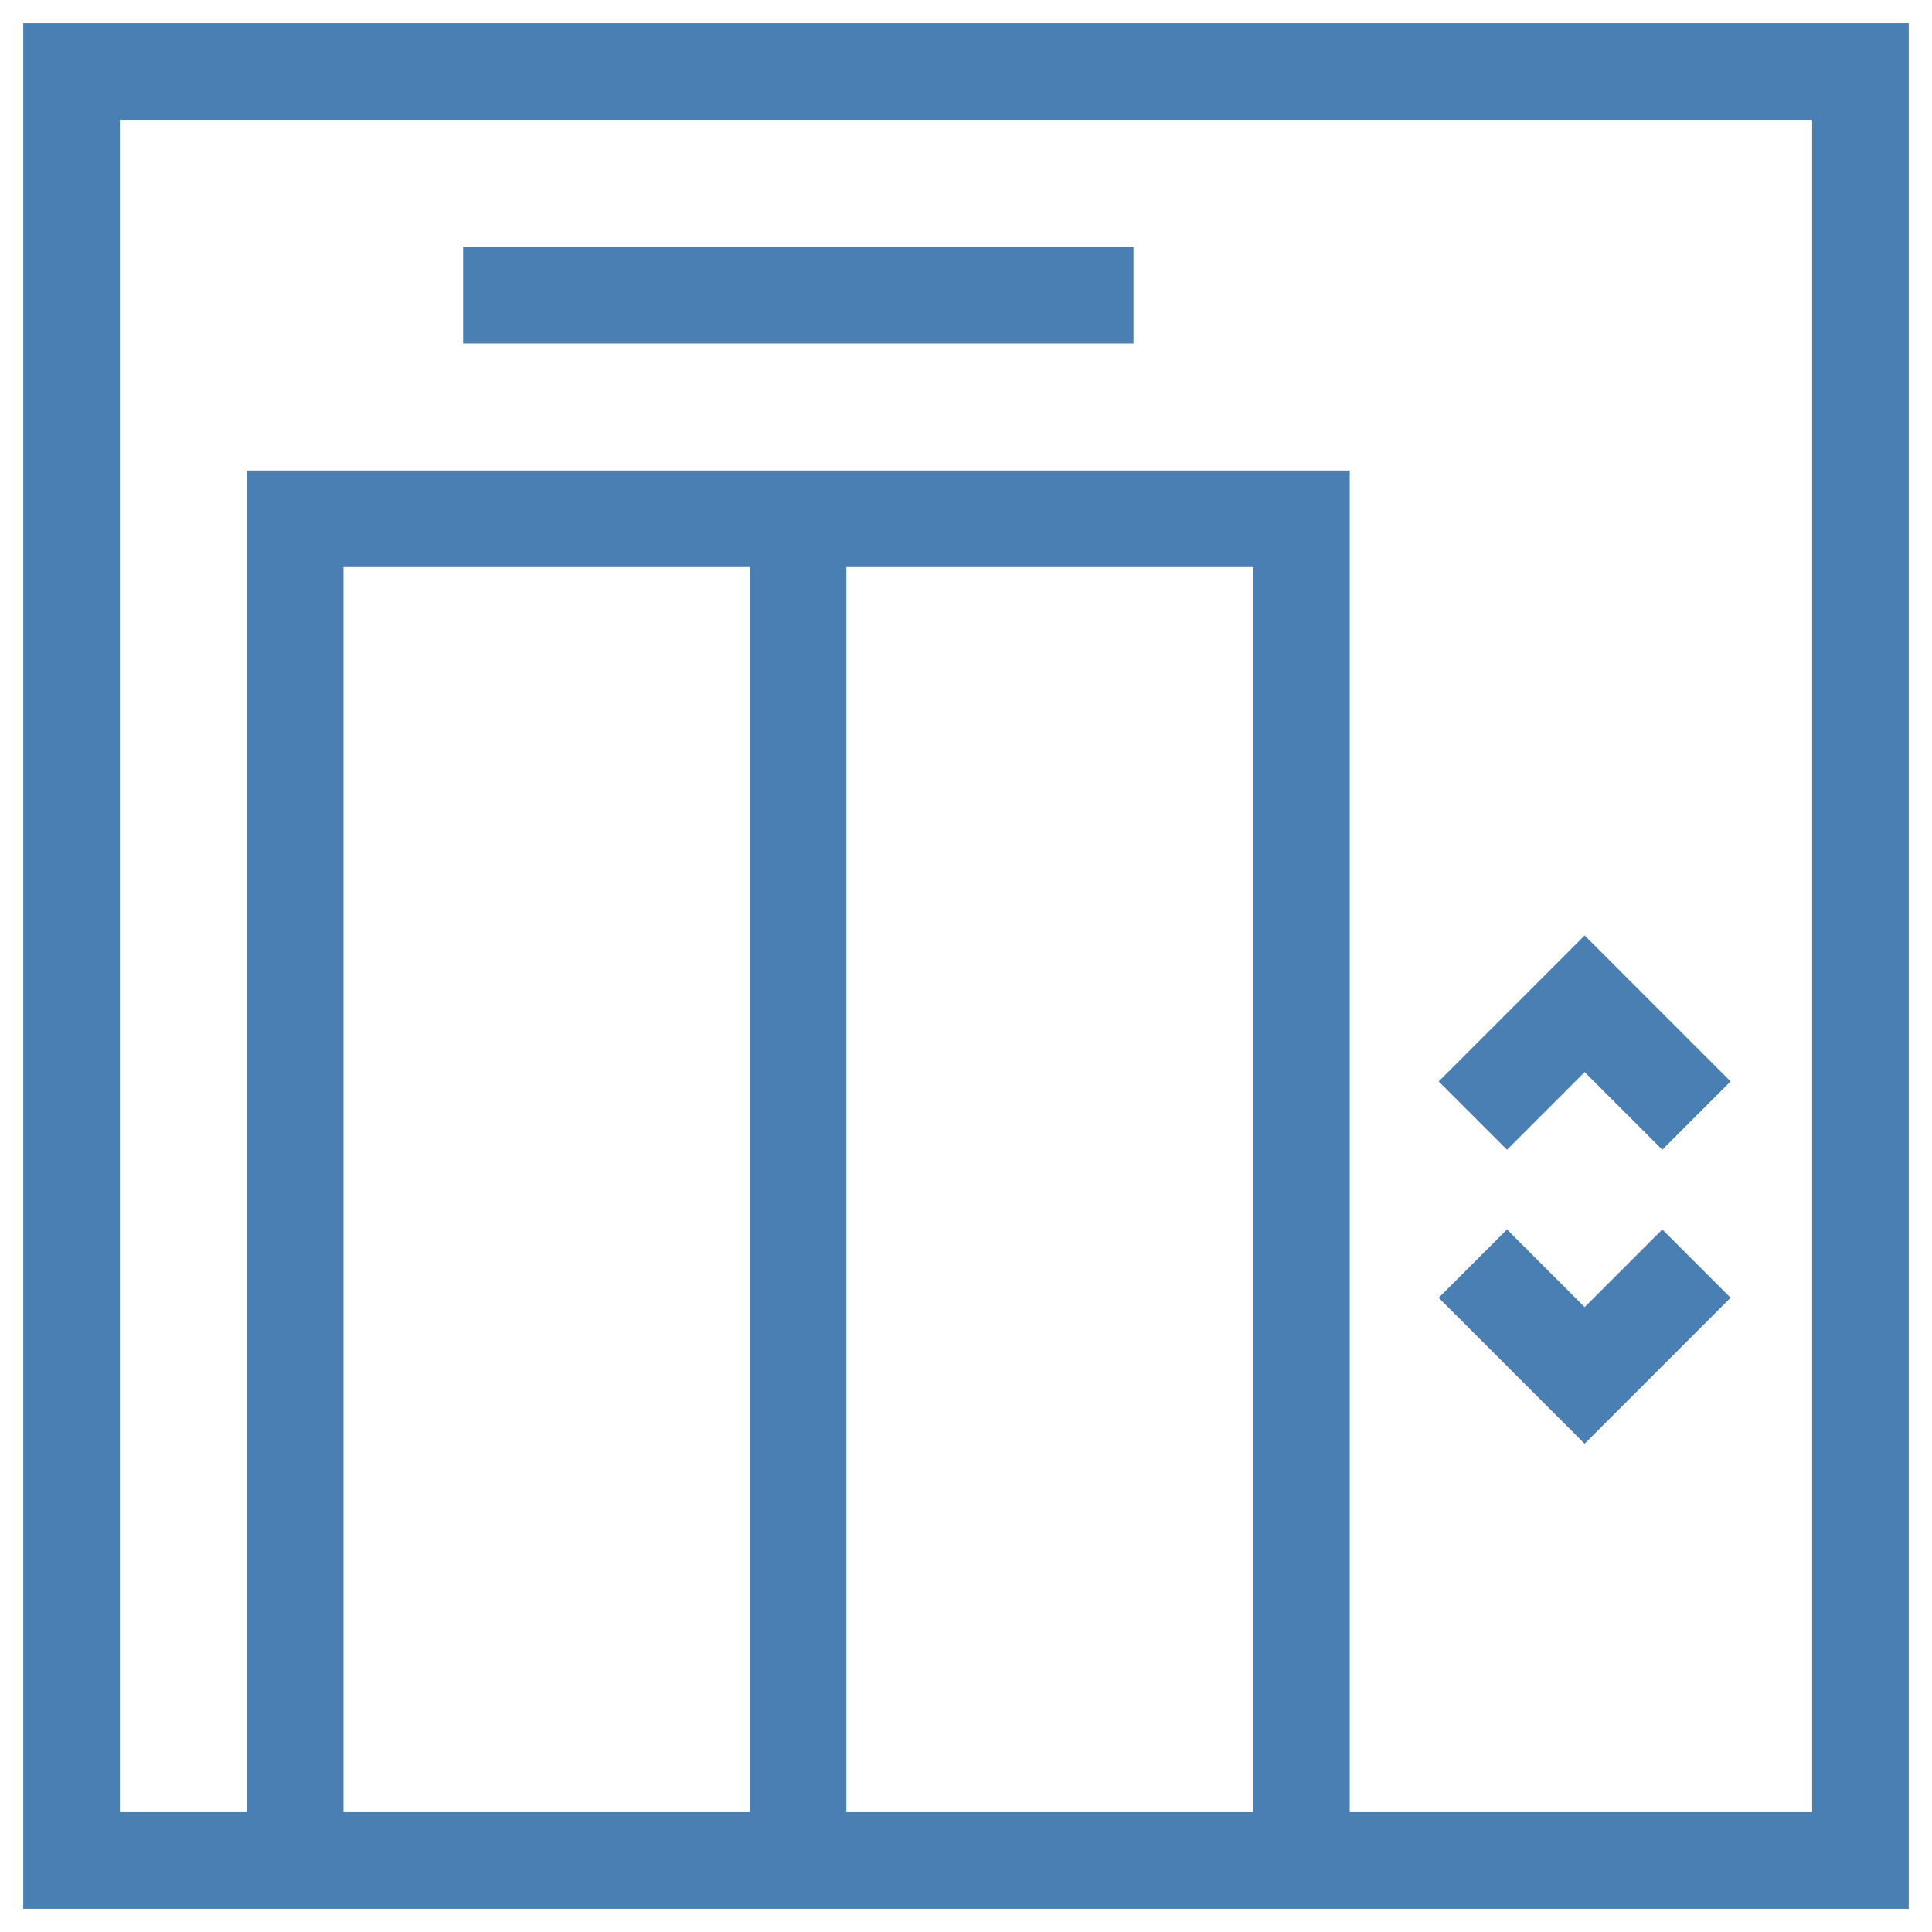
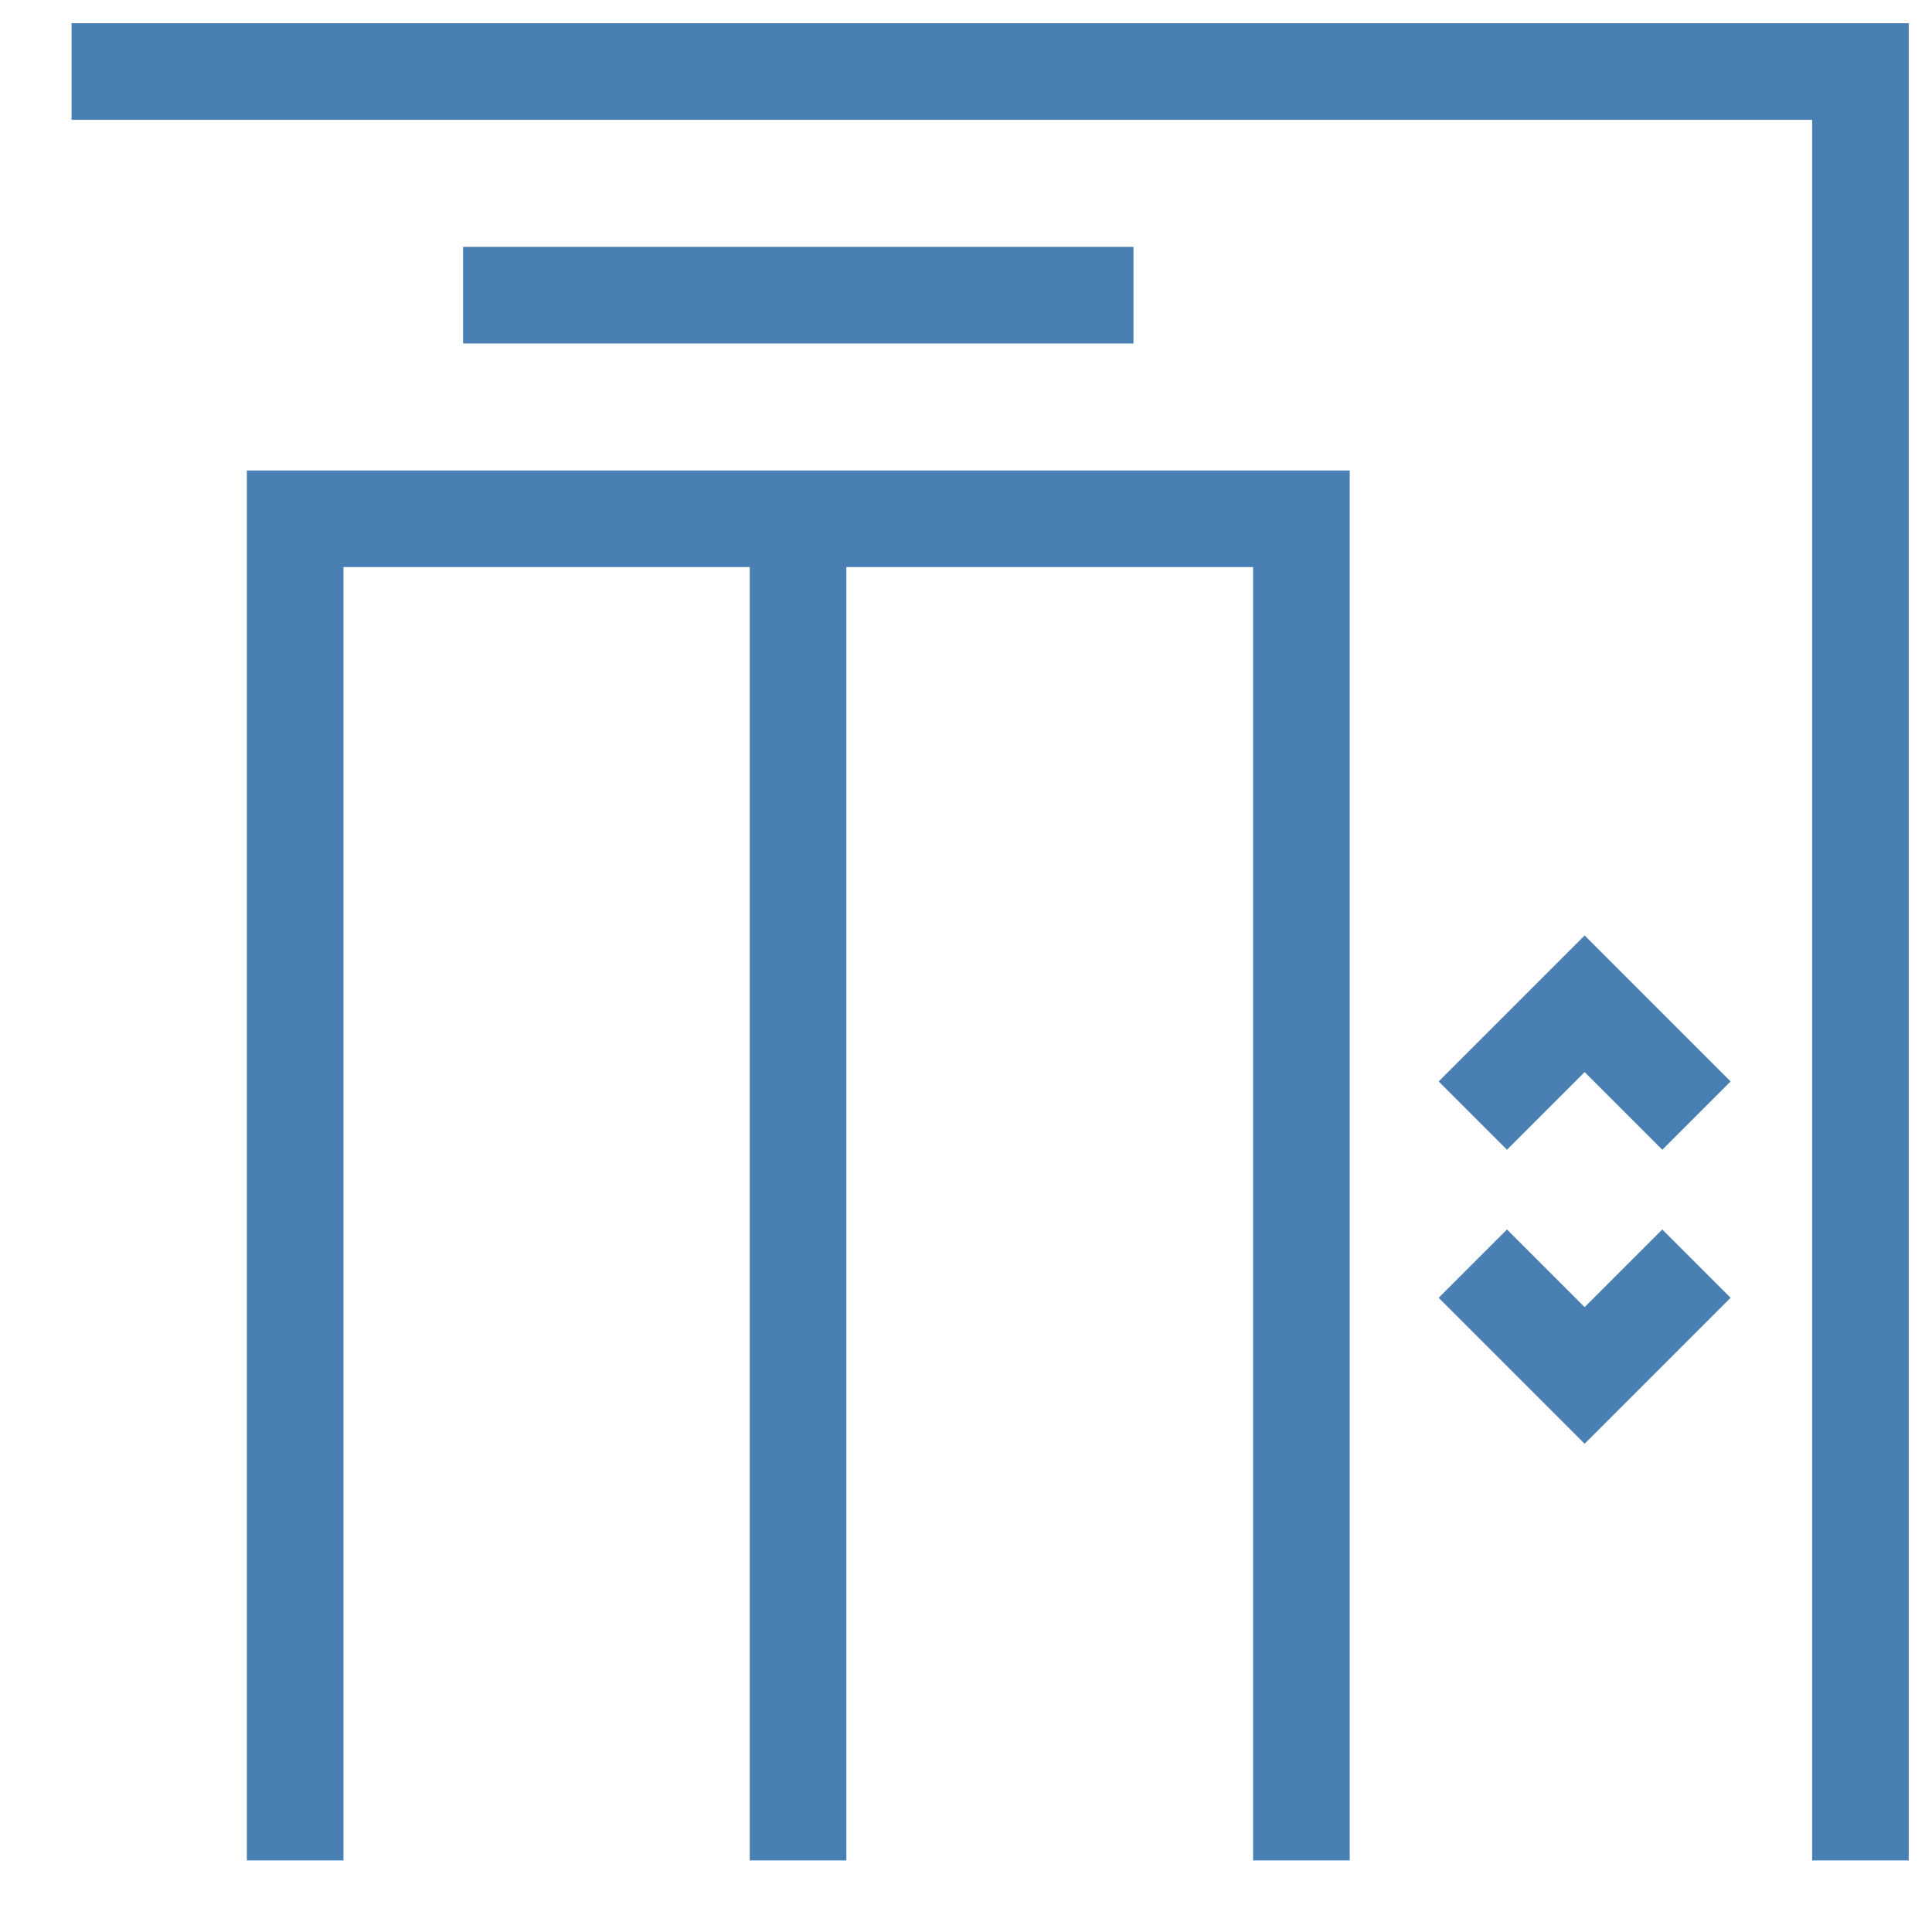
<svg xmlns="http://www.w3.org/2000/svg" width="54" height="54" viewBox="0 0 54 54" fill="none">
-   <path d="M47.416 35.319L44.291 38.444L41.166 35.319M41.166 31.181L44.291 28.056L47.416 31.181M31.681 8.25H12.944M8.25 52V14.5H36.375V52M22.306 14.157V52M2 2H52V52H2V2Z" stroke="#497FB3" stroke-width="2.7" stroke-miterlimit="10" />
+   <path d="M47.416 35.319L44.291 38.444L41.166 35.319M41.166 31.181L44.291 28.056L47.416 31.181M31.681 8.25H12.944M8.25 52V14.5H36.375V52M22.306 14.157V52M2 2H52V52V2Z" stroke="#497FB3" stroke-width="2.7" stroke-miterlimit="10" />
</svg>